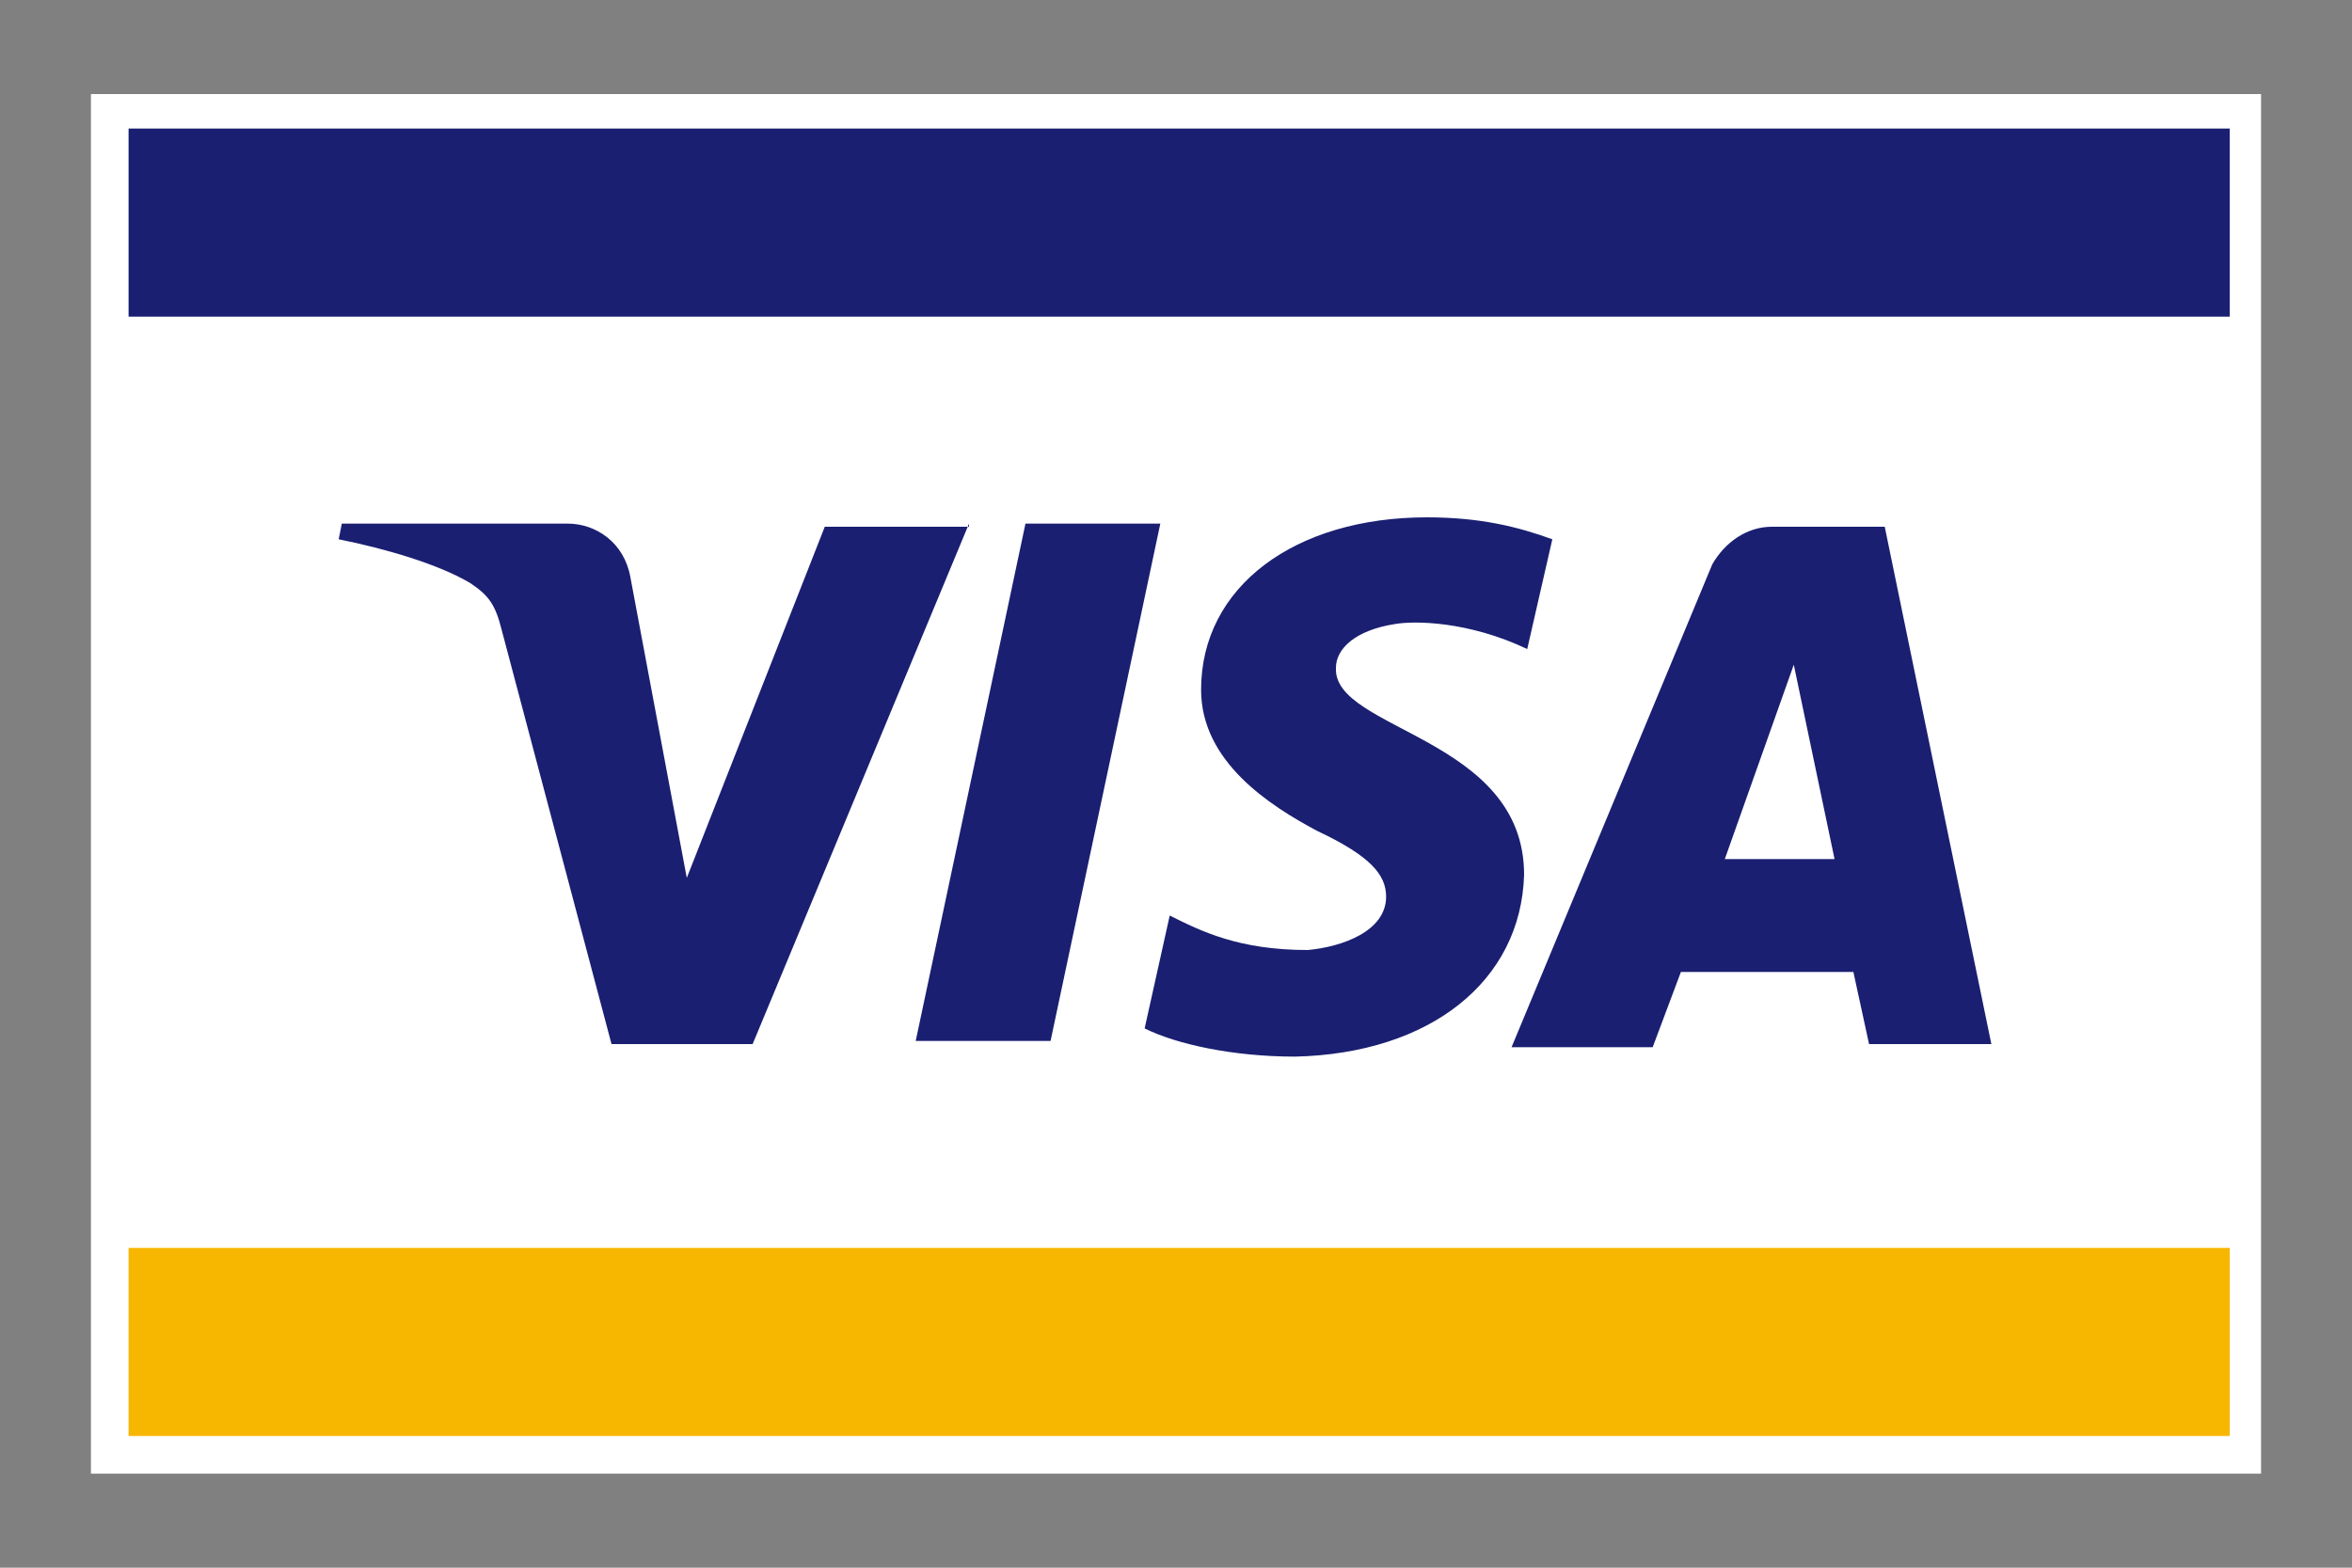
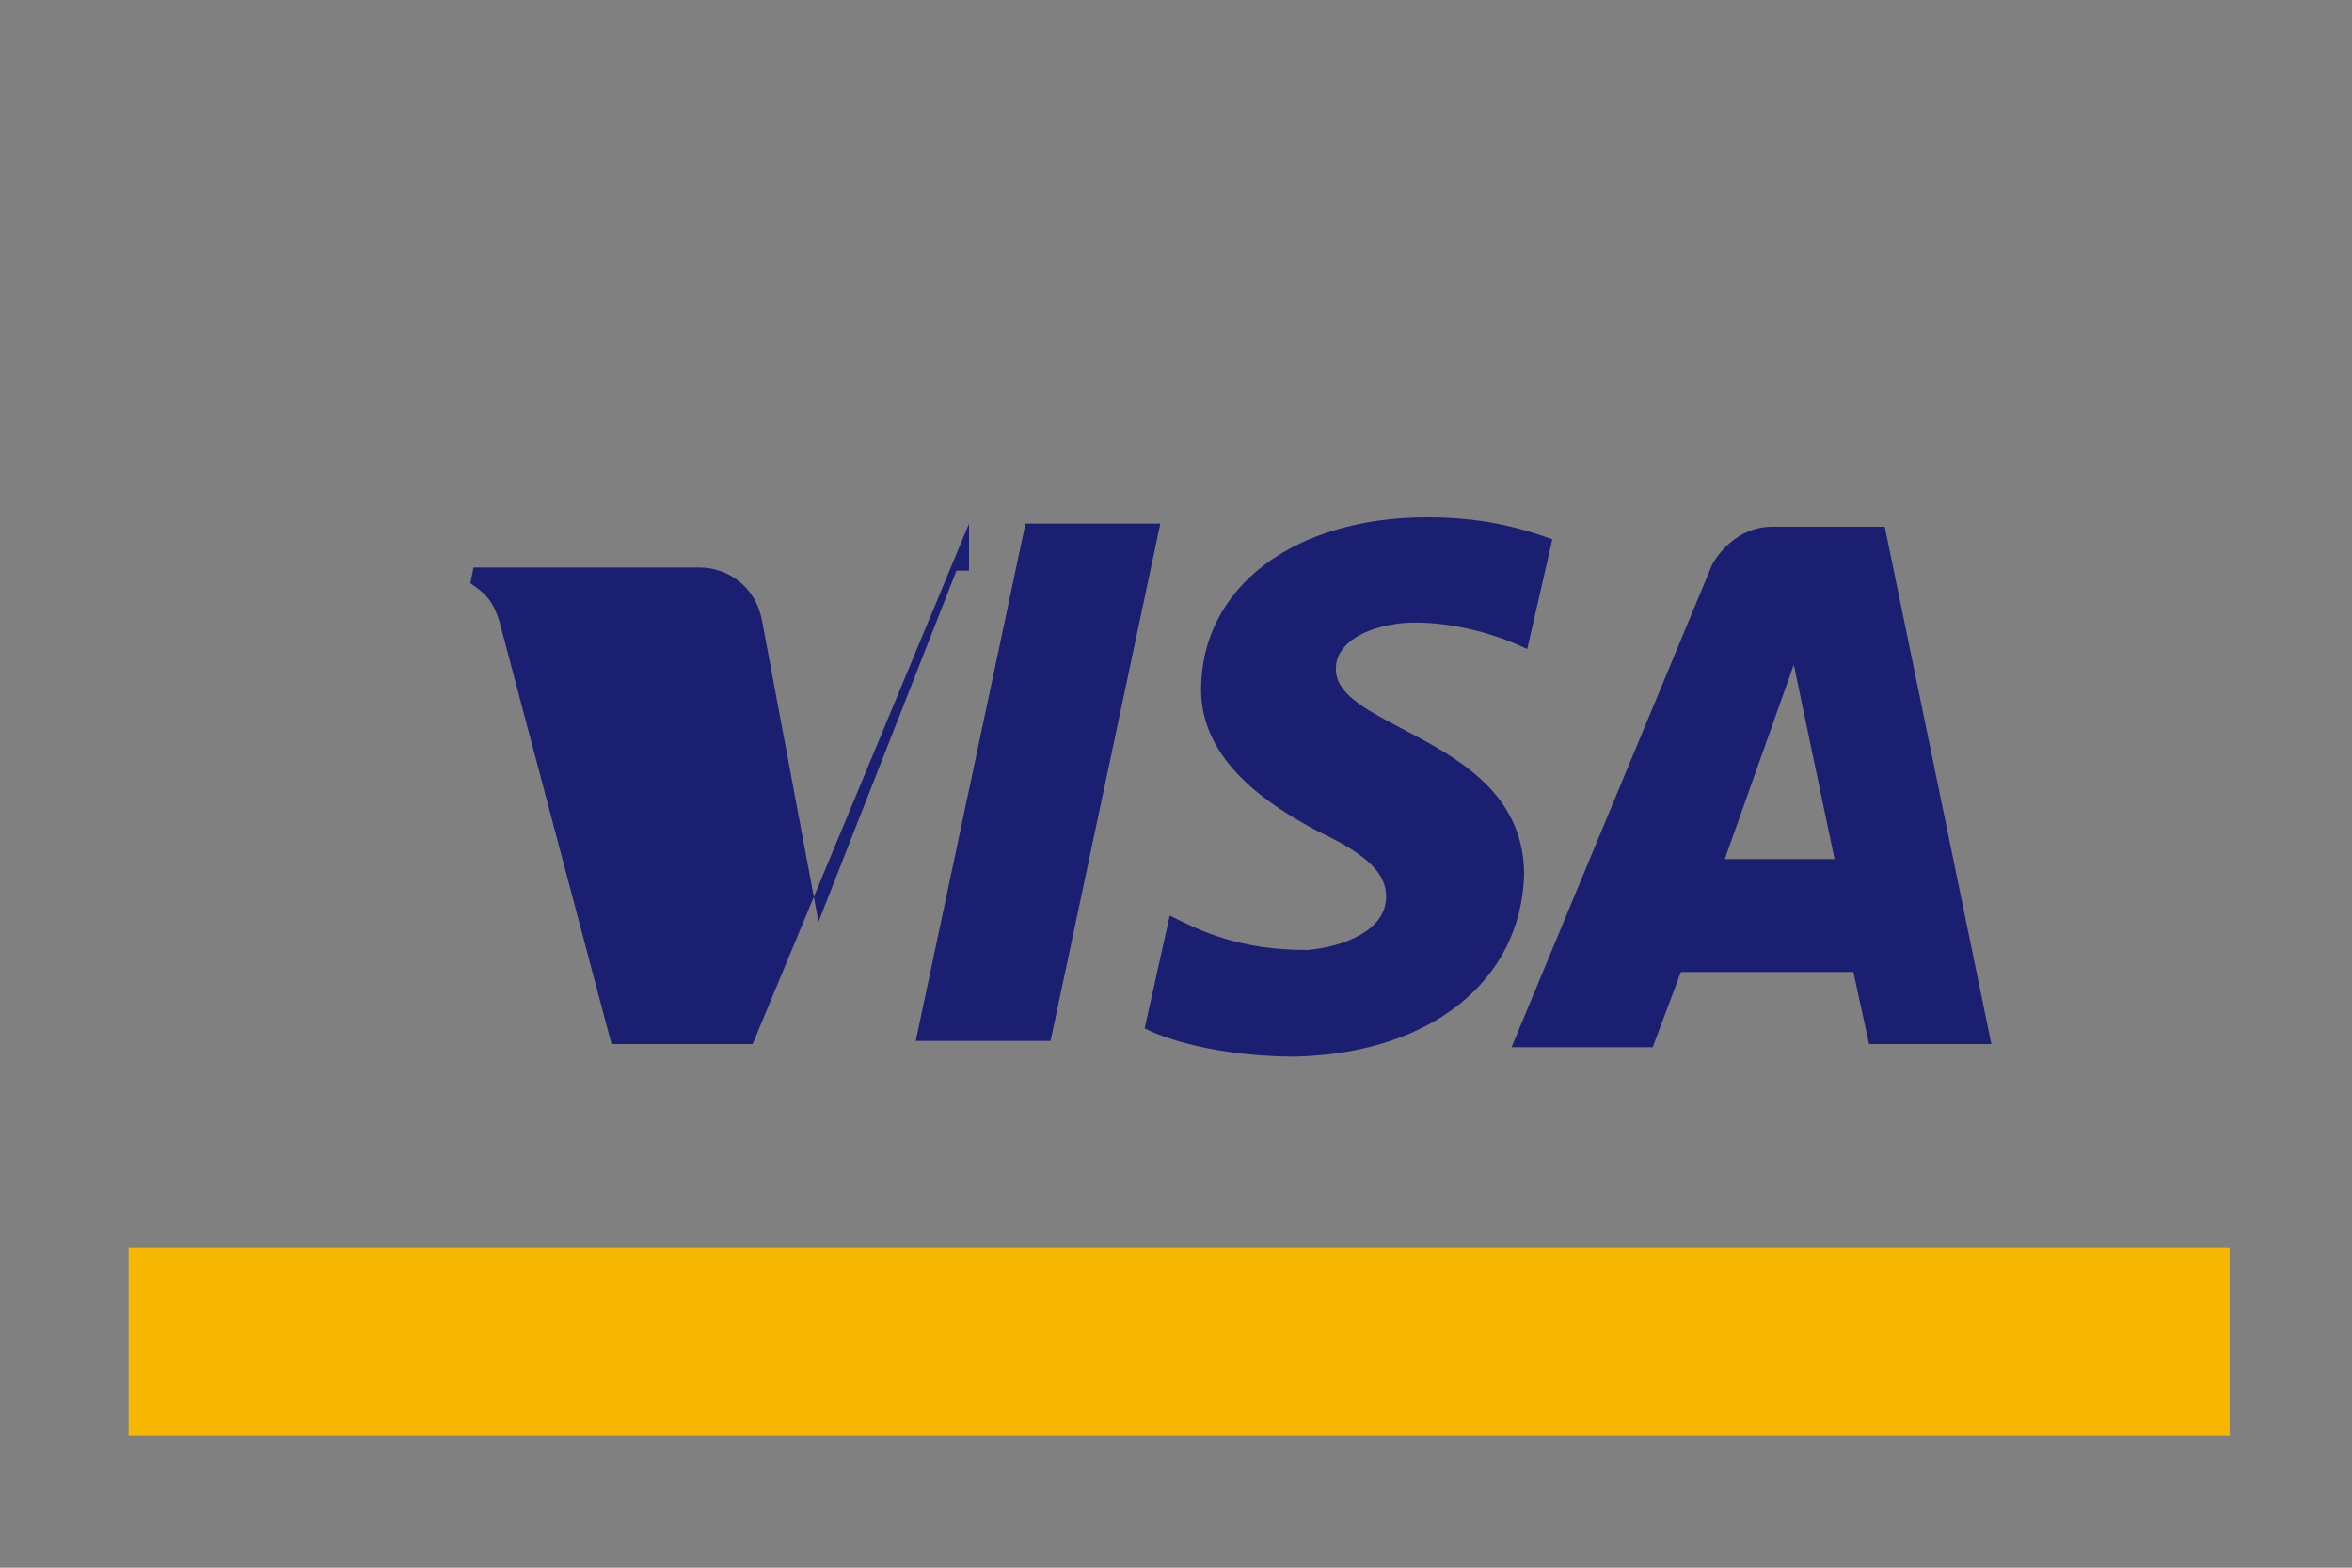
<svg xmlns="http://www.w3.org/2000/svg" version="1.1" id="Vrstva_1" x="0px" y="0px" viewBox="0 0 75 50" style="enable-background:new 0 0 75 50;" xml:space="preserve">
  <rect x="0" y="0" width="75" height="50" fill="#808080" stroke="none" />
  <style type="text/css">
	.st0{fill:#FFFFFF;}
	.st1{fill:#F7B600;}
	.st2{fill:#1A1F71;}
</style>
-   <rect x="2.9" y="3" class="st0" width="69.2" height="44" />
  <rect x="4.1" y="39.8" class="st1" width="67" height="6" />
-   <rect x="4.1" y="4.1" class="st2" width="67" height="6" />
-   <path class="st2" d="M30.9,16.7L24,33.3h-4.5L16,20.1c-0.2-0.8-0.4-1.1-1-1.5c-1-0.6-2.7-1.1-4.2-1.4l0.1-0.5h7.2  c0.9,0,1.8,0.6,2,1.7l1.8,9.6l4.4-11.2H30.9z M48.6,27.9c0-4.4-6.1-4.6-6-6.6c0-0.6,0.6-1.2,1.9-1.4c0.6-0.1,2.3-0.1,4.2,0.8  l0.8-3.5c-1.1-0.4-2.3-0.7-4-0.7c-4.2,0-7.2,2.2-7.2,5.5c0,2.3,2.2,3.7,3.7,4.5c1.7,0.8,2.2,1.4,2.2,2.1c0,1.1-1.4,1.6-2.5,1.7  c-2.2,0-3.4-0.6-4.4-1.1l-0.8,3.6c1,0.5,2.8,0.9,4.8,0.9C45.6,33.6,48.5,31.3,48.6,27.9 M59.6,33.3h3.9l-3.4-16.5h-3.6  c-0.8,0-1.5,0.5-1.9,1.2l-6.4,15.4h4.5l0.9-2.4h5.5L59.6,33.3z M55,27.4l2.2-6.2l1.3,6.2H55z M37,16.7l-3.5,16.5h-4.3l3.5-16.5H37z" />
+   <path class="st2" d="M30.9,16.7L24,33.3h-4.5L16,20.1c-0.2-0.8-0.4-1.1-1-1.5l0.1-0.5h7.2  c0.9,0,1.8,0.6,2,1.7l1.8,9.6l4.4-11.2H30.9z M48.6,27.9c0-4.4-6.1-4.6-6-6.6c0-0.6,0.6-1.2,1.9-1.4c0.6-0.1,2.3-0.1,4.2,0.8  l0.8-3.5c-1.1-0.4-2.3-0.7-4-0.7c-4.2,0-7.2,2.2-7.2,5.5c0,2.3,2.2,3.7,3.7,4.5c1.7,0.8,2.2,1.4,2.2,2.1c0,1.1-1.4,1.6-2.5,1.7  c-2.2,0-3.4-0.6-4.4-1.1l-0.8,3.6c1,0.5,2.8,0.9,4.8,0.9C45.6,33.6,48.5,31.3,48.6,27.9 M59.6,33.3h3.9l-3.4-16.5h-3.6  c-0.8,0-1.5,0.5-1.9,1.2l-6.4,15.4h4.5l0.9-2.4h5.5L59.6,33.3z M55,27.4l2.2-6.2l1.3,6.2H55z M37,16.7l-3.5,16.5h-4.3l3.5-16.5H37z" />
</svg>